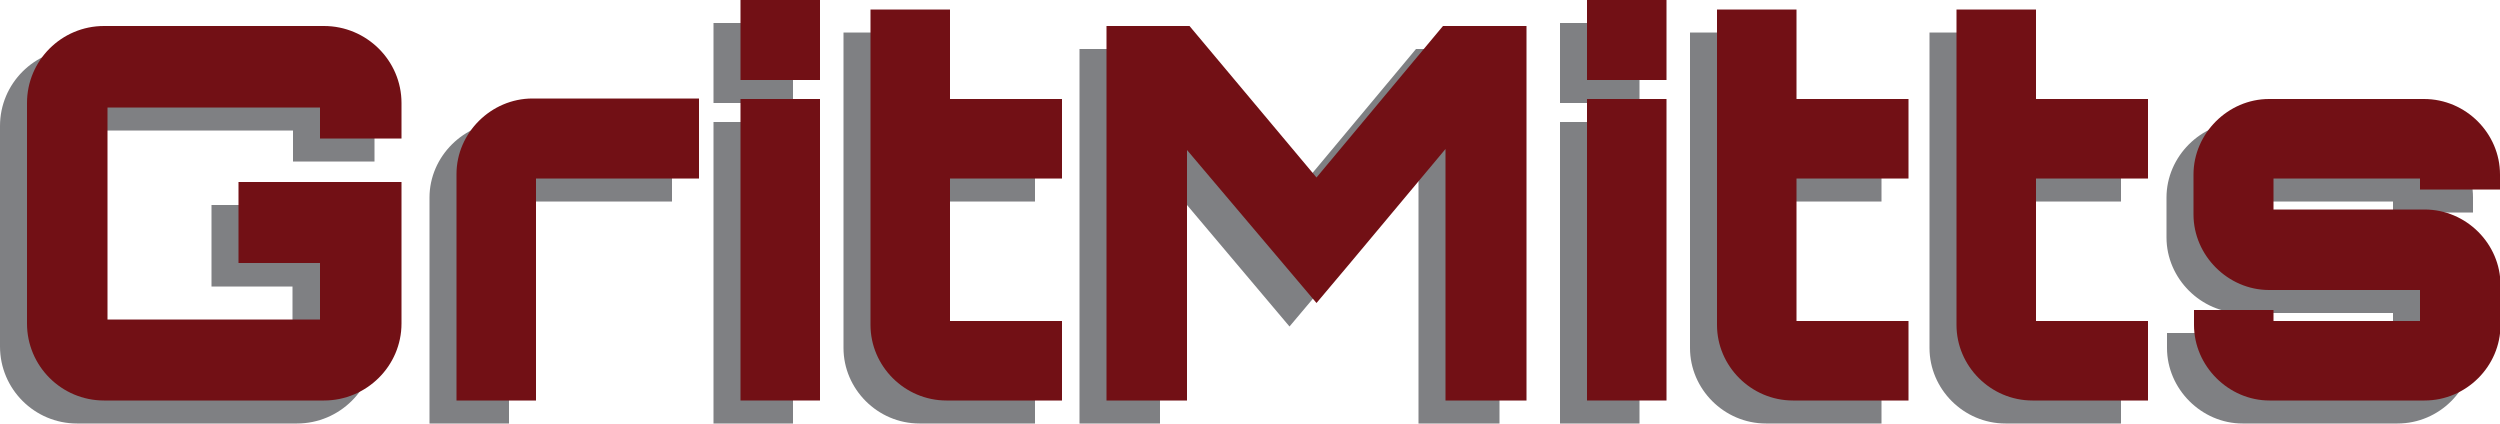
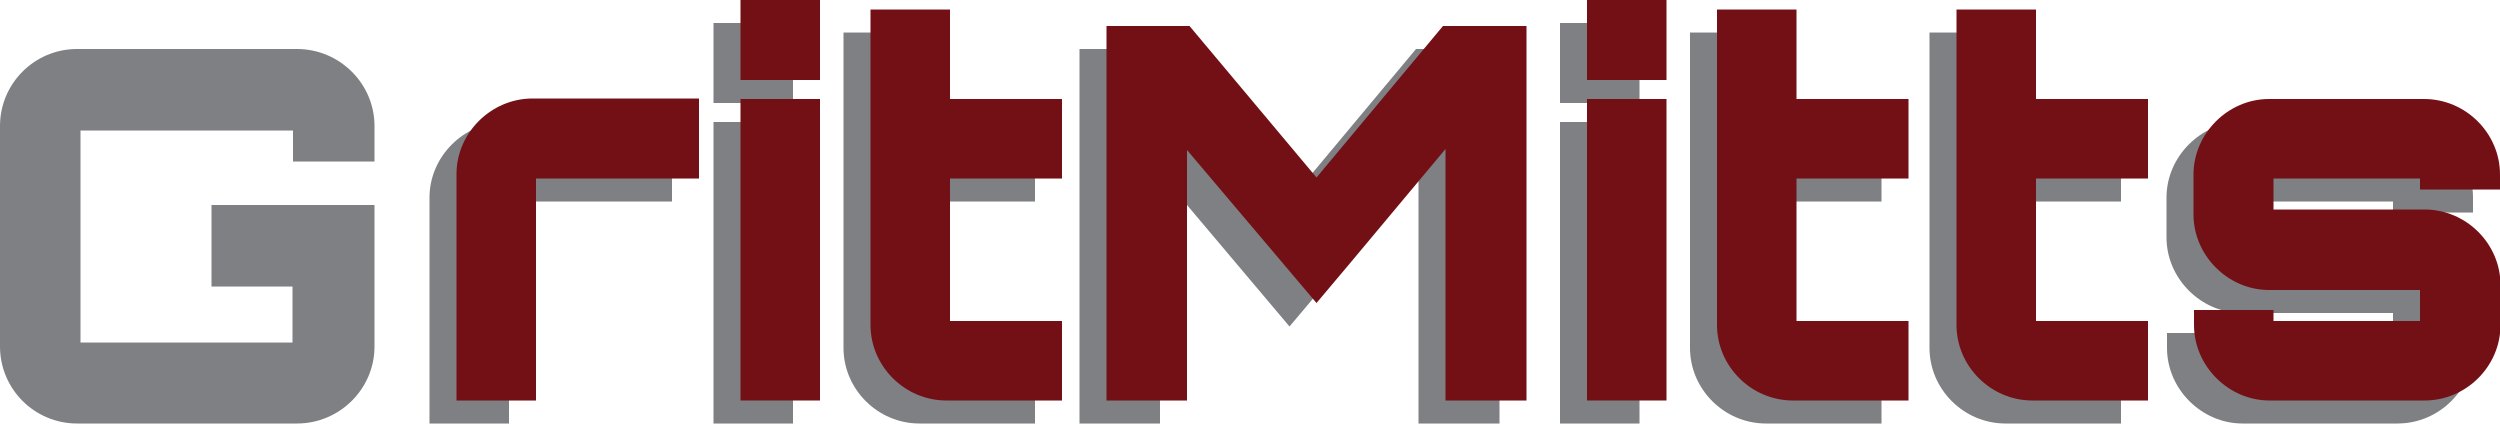
<svg xmlns="http://www.w3.org/2000/svg" version="1.1" id="Layer_1" x="0px" y="0px" viewBox="0 0 500 84.7" style="enable-background:new 0 0 500 84.7;" xml:space="preserve">
  <style type="text/css">
	.st0{fill:#7F8083;}
	.st1{fill:#721015;}
	.st2{fill:#EBE717;}
	.st3{opacity:0.5;fill:#19B372;}
	.st4{fill:#009D4F;}
	.st5{opacity:0.4;fill:#EBE717;}
	.st6{fill:#006853;}
	.st7{opacity:0.74;fill:#EBE717;}
	.st8{fill:#168572;}
	.st9{fill:url(#SVGID_1_);}
	.st10{fill:#231F20;}
	.st11{fill:url(#SVGID_00000155852153283224580540000006655402586366589108_);}
	.st12{fill:url(#SVGID_00000088838543897725400730000006984123031154407571_);}
	.st13{fill:#016C52;}
	.st14{fill:#262425;}
	.st15{fill:url(#SVGID_00000086670786208775899340000016433160650130086573_);}
	.st16{fill:url(#SVGID_00000033332113527333299150000003570495135757920946_);}
	.st17{fill:url(#SVGID_00000082343284560903974610000008256127362002763663_);}
	.st18{fill:#009D79;}
	.st19{fill:#0C8141;}
	.st20{fill:url(#SVGID_00000024711369722045472070000017781423564715076491_);}
</style>
  <g id="GritMitts_00000002381567183559119670000002297749713225616296_">
    <g>
      <path class="st0" d="M74.9,32.3H58.6v-6.2H16.1v42.4h42.4V57.3H42.3V41h32.6v28.3c0,8.5-7,15.4-15.5,15.4h-44    C6.9,84.7,0,77.8,0,69.3V25.2C0,16.7,6.9,9.8,15.4,9.8h44c8.5,0,15.5,6.9,15.5,15.4V32.3z" />
      <path class="st0" d="M134.4,24.4v15.9h-32.6v44.4H85.9V39.5c0-8.2,6.9-15.1,15.2-15.1H134.4z" />
      <path class="st0" d="M158.6,4.6v16h-15.9v-16H158.6z M142.7,24.4h15.9v60.3h-15.9V24.4z" />
      <path class="st0" d="M184.6,40.3v28.5h22.4v15.9h-23.1c-8.4,0-15.2-6.9-15.2-15.1V6.5h15.9v17.9h22.4v15.9H184.6z" />
      <path class="st0" d="M283.2,9.8h16.7v74.9h-16.2V34.5c-8.4,10-17.5,21-25.8,30.8L232,34.6v50.1h-16.1V9.8h16.6l25.4,30.3    L283.2,9.8z" />
      <path class="st0" d="M327.9,4.6v16H312v-16H327.9z M312,24.4h15.9v60.3H312V24.4z" />
      <path class="st0" d="M353.9,40.3v28.5h22.4v15.9h-23.1c-8.4,0-15.2-6.9-15.2-15.1V6.5h15.9v17.9h22.4v15.9H353.9z" />
      <path class="st0" d="M401.8,40.3v28.5h22.4v15.9h-23.1c-8.4,0-15.2-6.9-15.2-15.1V6.5h15.9v17.9h22.4v15.9H401.8z" />
      <path class="st0" d="M494.6,42.5h-16v-2.2h-29.3v6.2h30.2c8.4,0,15.2,6.9,15.2,15.1v8c0,8.2-6.8,15.1-15.2,15.1h-31    c-8.2,0-15.1-6.9-15.1-15.1v-3h15.9v2.2h29.3v-6.2h-30.2c-8.2,0-15.1-6.9-15.1-15.1v-8c0-8.2,6.9-15.1,15.1-15.1h31    c8.4,0,15.2,6.9,15.2,15.1V42.5z" />
    </g>
    <g>
-       <path class="st1" d="M80.3,27.7H64v-6.2H21.5v42.4H64V52.6H47.7V36.4h32.6v28.3c0,8.5-7,15.4-15.5,15.4h-44    c-8.5,0-15.4-6.9-15.4-15.4V20.6c0-8.5,6.9-15.4,15.4-15.4h44c8.5,0,15.5,6.9,15.5,15.4V27.7z" />
      <path class="st1" d="M139.8,19.8v15.9h-32.6v44.4H91.3V34.8c0-8.2,6.9-15.1,15.2-15.1H139.8z" />
      <path class="st1" d="M164,0v16h-15.9V0H164z M148.1,19.8H164v60.3h-15.9V19.8z" />
      <path class="st1" d="M190,35.7v28.5h22.4v15.9h-23.1c-8.4,0-15.2-6.9-15.2-15.1V1.9H190v17.9h22.4v15.9H190z" />
      <path class="st1" d="M288.6,5.2h16.7v74.9h-16.2V29.8c-8.4,10-17.5,21-25.8,30.8L237.4,30v50.1h-16.1V5.2h16.6l25.4,30.3    L288.6,5.2z" />
      <path class="st1" d="M333.3,0v16h-15.9V0H333.3z M317.4,19.8h15.9v60.3h-15.9V19.8z" />
      <path class="st1" d="M359.3,35.7v28.5h22.4v15.9h-23.1c-8.4,0-15.2-6.9-15.2-15.1V1.9h15.9v17.9h22.4v15.9H359.3z" />
      <path class="st1" d="M407.2,35.7v28.5h22.4v15.9h-23.1c-8.4,0-15.2-6.9-15.2-15.1V1.9h15.9v17.9h22.4v15.9H407.2z" />
      <path class="st1" d="M500,37.9h-16v-2.2h-29.3v6.2h30.2c8.4,0,15.2,6.9,15.2,15.1v8c0,8.2-6.8,15.1-15.2,15.1h-31    c-8.2,0-15.1-6.9-15.1-15.1v-3h15.9v2.2H484v-6.2h-30.2c-8.2,0-15.1-6.9-15.1-15.1v-8c0-8.2,6.9-15.1,15.1-15.1h31    c8.4,0,15.2,6.9,15.2,15.1V37.9z" />
    </g>
  </g>
</svg>